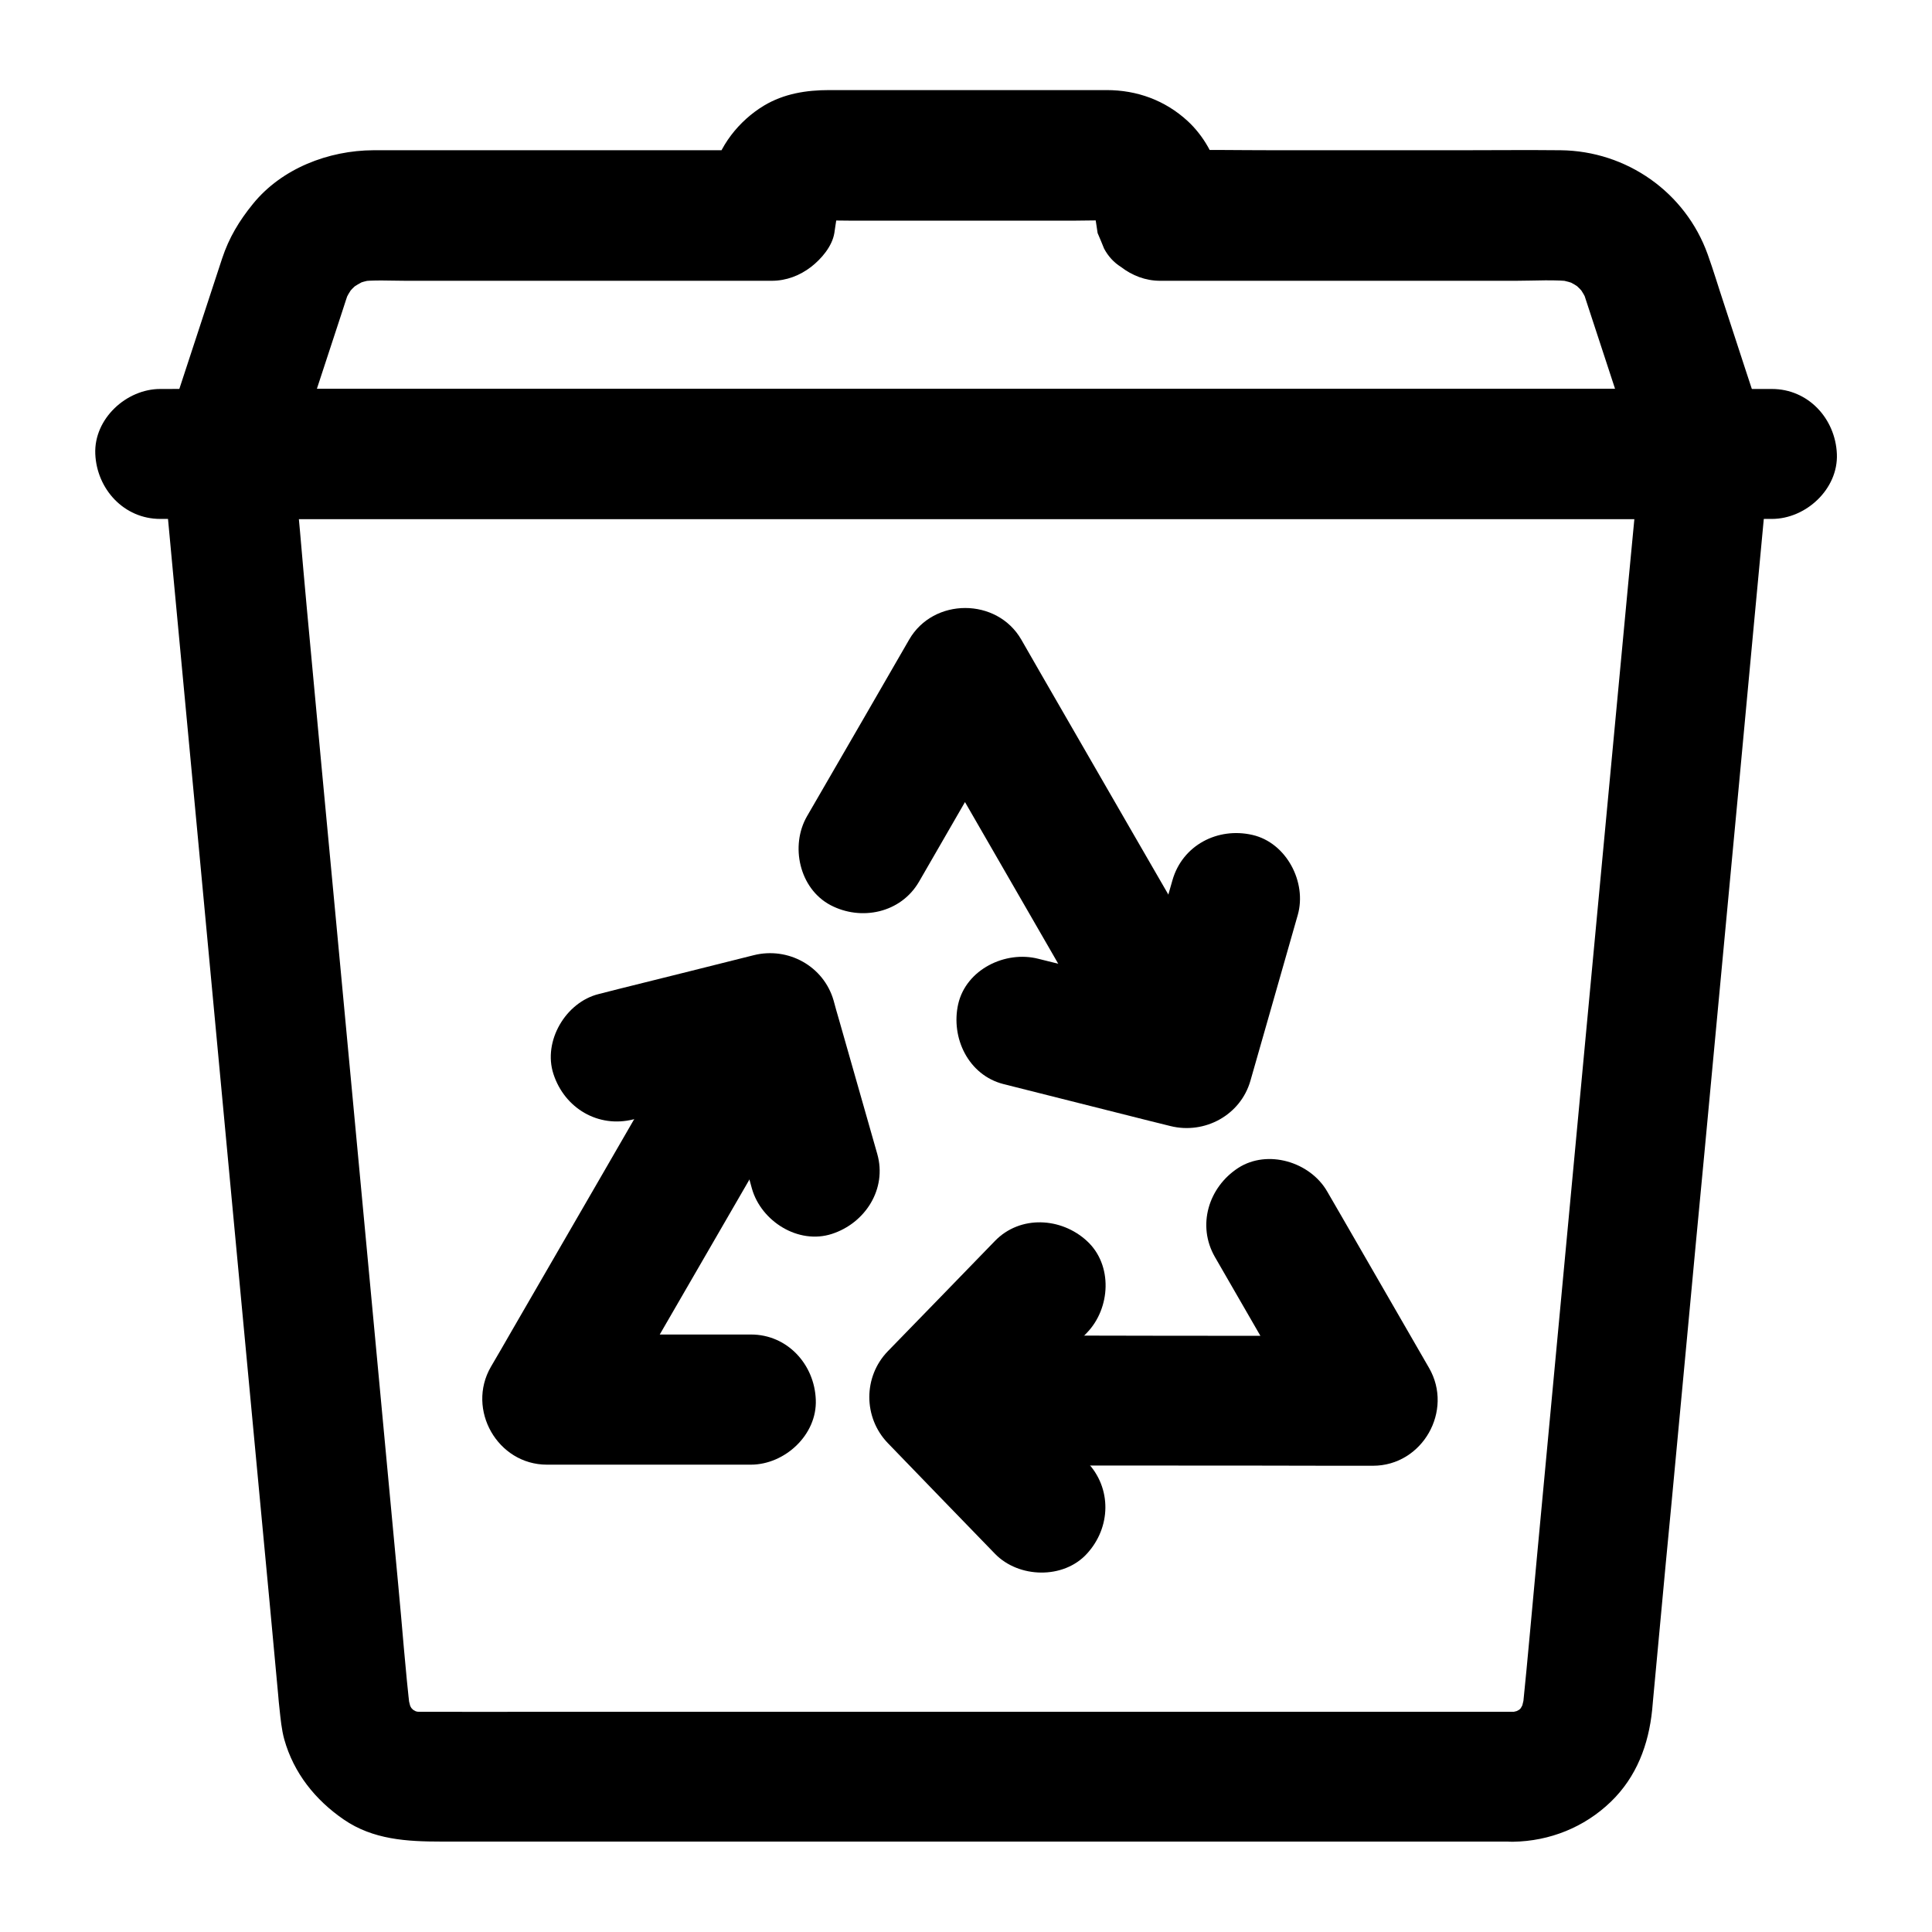
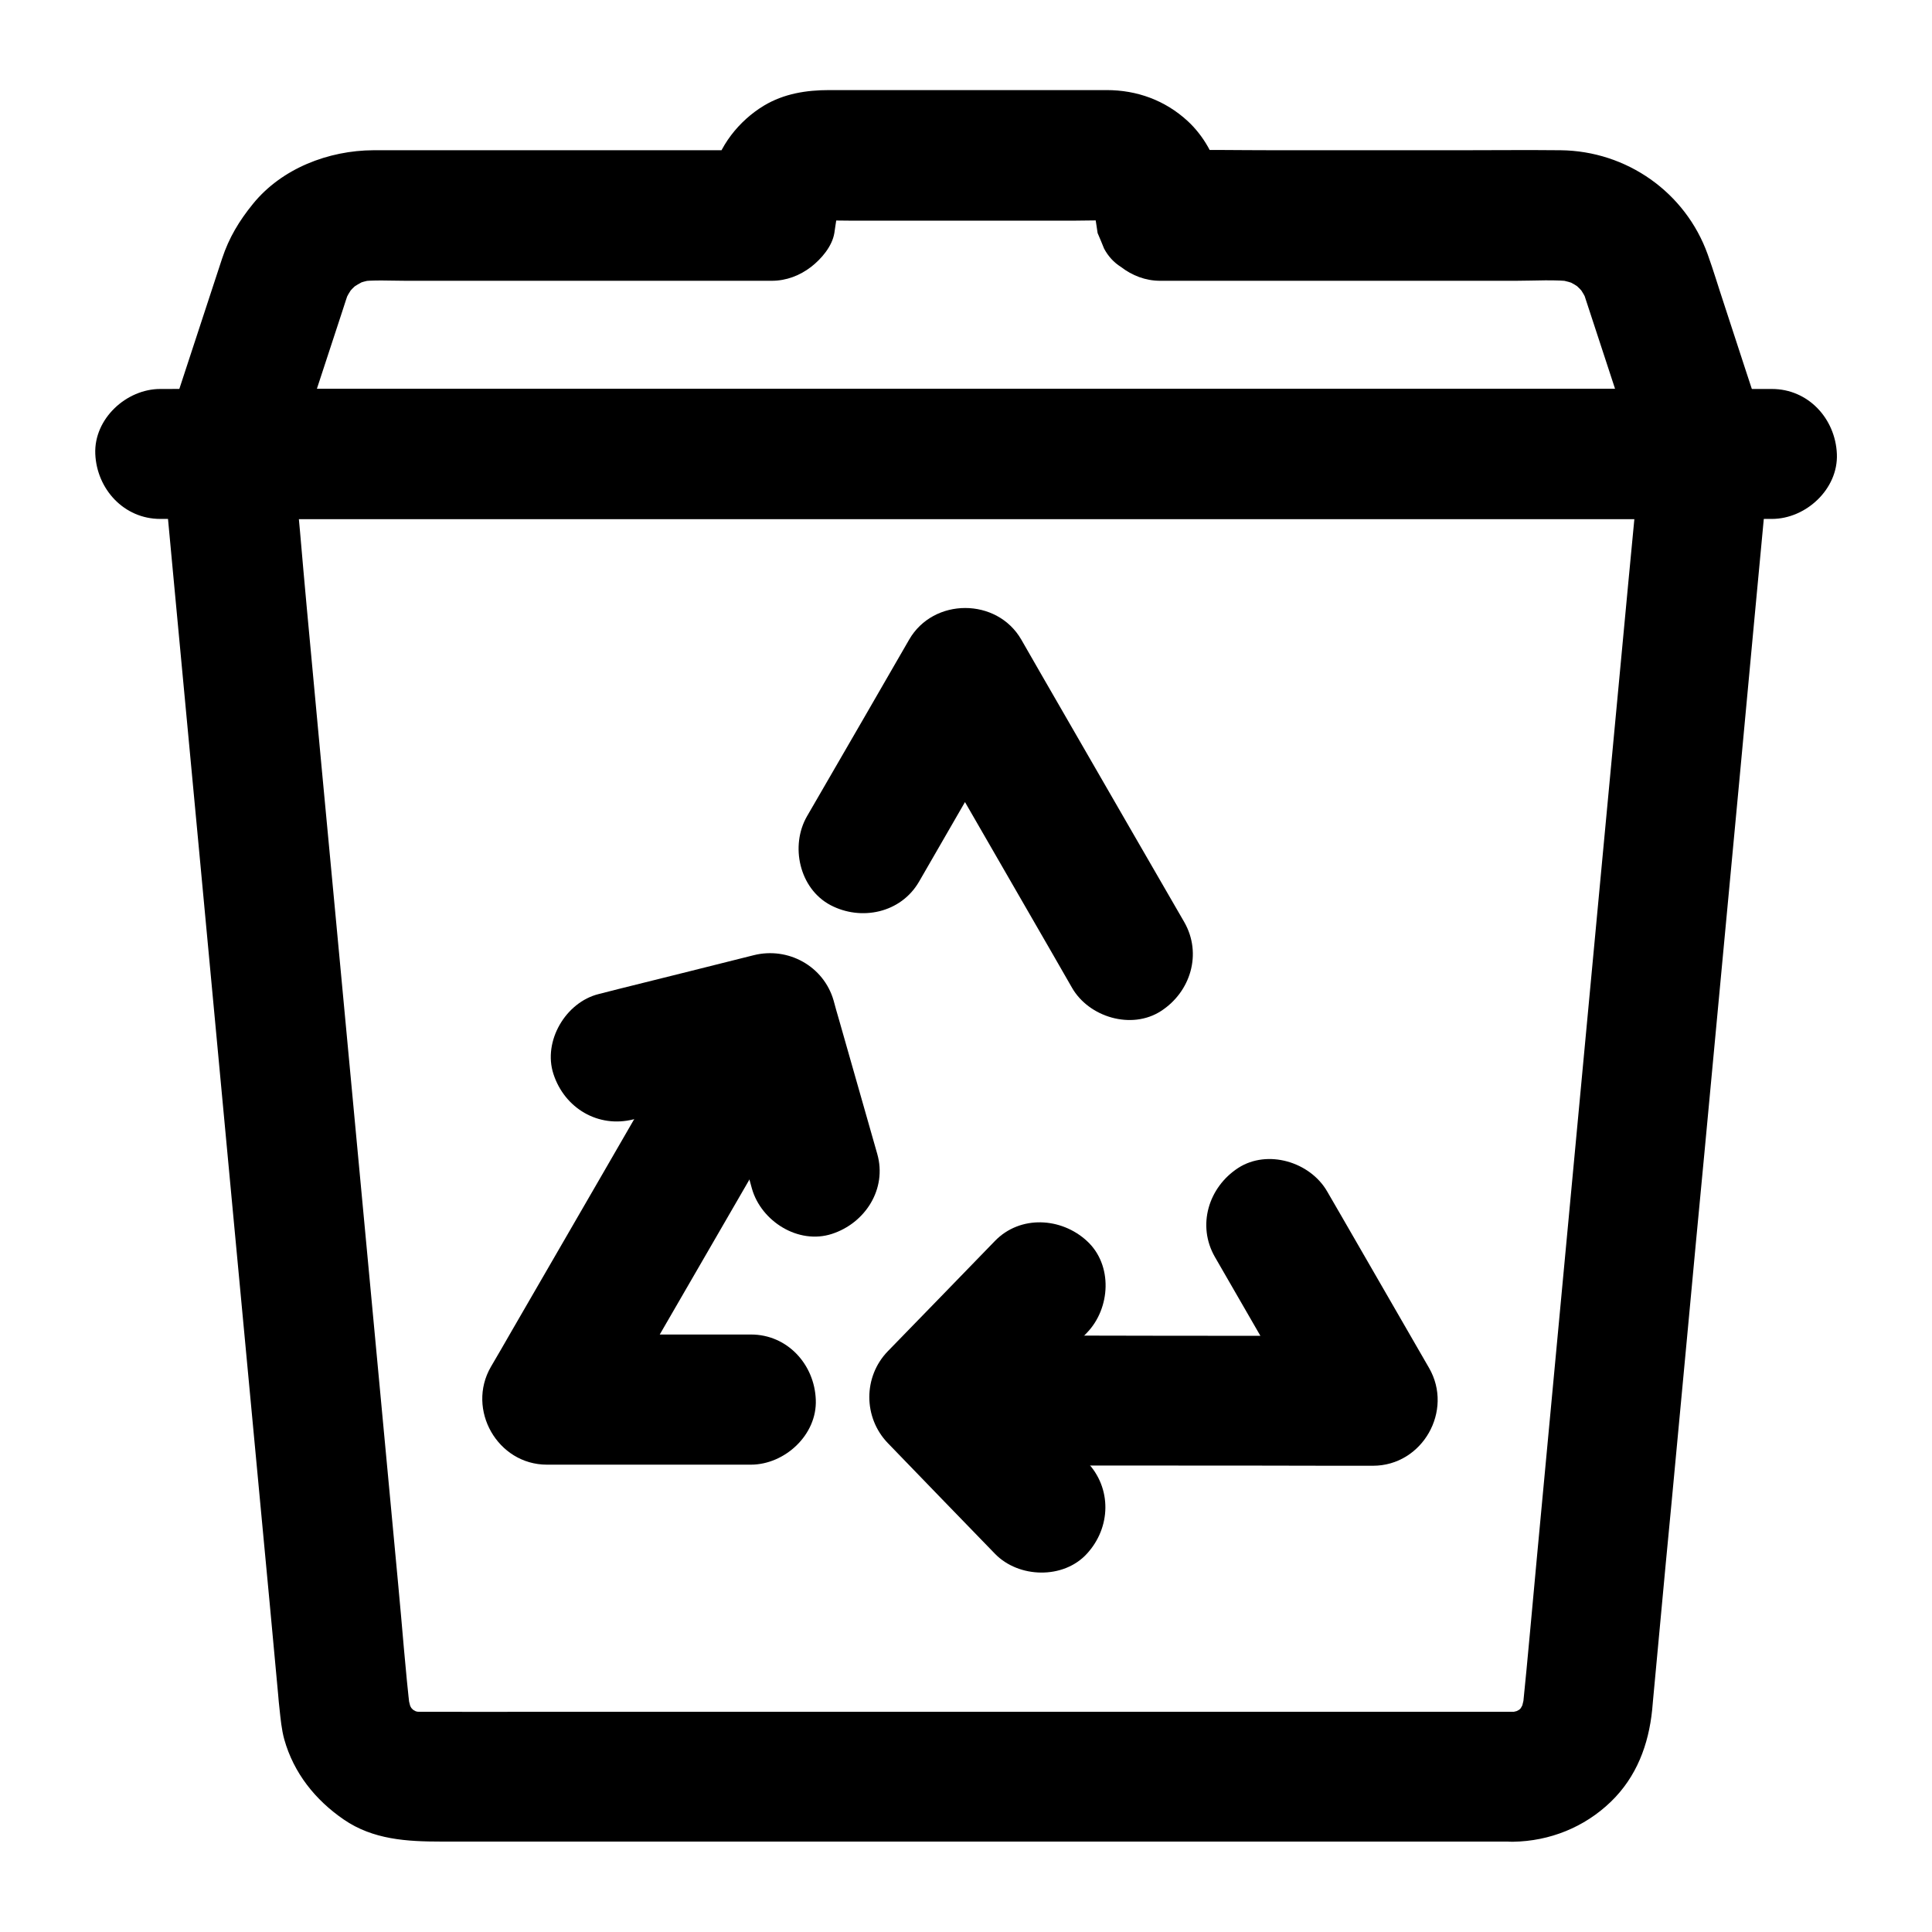
<svg xmlns="http://www.w3.org/2000/svg" fill="#000000" width="800px" height="800px" version="1.1" viewBox="144 144 512 512">
  <g>
    <path d="m186.47 281.52h11.414 30.996 46.102 56.039 61.352 61.941 58.008 48.805 35.078c5.559 0 11.07 0.051 16.629 0h0.738c9.004 0 17.613-7.922 17.219-17.219-0.395-9.348-7.578-17.219-17.219-17.219h-11.414-30.996-46.102-56.039-61.352-61.941-58.008-48.805-35.078c-5.559 0-11.07-0.051-16.629 0h-0.738c-9.004 0-17.613 7.922-17.219 17.219 0.395 9.297 7.578 17.219 17.219 17.219z" />
    <path d="m595.91 247.09h-10.527-28.488-42.117-51.363-56.48-56.777-52.938-44.773-32.324c-5.066 0-10.184-0.098-15.254 0h-0.641c5.512 7.281 11.07 14.516 16.582 21.797 4.625-14.121 9.25-28.242 13.875-42.312 0.641-1.969 1.277-3.984 1.969-5.953-0.59 1.379-1.18 2.754-1.723 4.133 0.836-1.969 1.871-3.738 3.148-5.461-0.887 1.18-1.77 2.312-2.707 3.492 1.277-1.625 2.707-3.102 4.328-4.379-1.18 0.887-2.312 1.77-3.492 2.707 1.672-1.23 3.394-2.262 5.312-3.148-1.379 0.59-2.754 1.18-4.133 1.723 1.918-0.789 3.938-1.379 6.004-1.672-1.523 0.195-3.051 0.395-4.574 0.641 4.184-0.543 8.609-0.246 12.793-0.246h25.238 58.105 13.578c3.836 0 7.43-1.379 10.43-3.691 2.707-2.117 5.559-5.41 6.148-8.953 0.441-2.754 0.688-5.656 1.672-8.266-0.59 1.379-1.18 2.754-1.723 4.133 0.441-1.031 0.984-1.969 1.625-2.856-0.887 1.18-1.77 2.312-2.707 3.492 0.688-0.836 1.426-1.625 2.312-2.312-1.18 0.887-2.312 1.77-3.492 2.707 0.887-0.641 1.82-1.18 2.856-1.625-1.379 0.59-2.754 1.18-4.133 1.723 1.082-0.395 2.117-0.641 3.246-0.836-1.523 0.195-3.051 0.395-4.574 0.641 2.902-0.246 5.856-0.098 8.758-0.098h18.254 41.918c3.543 0 7.133-0.195 10.676 0.098-1.523-0.195-3.051-0.395-4.574-0.641 1.133 0.148 2.164 0.441 3.246 0.836-1.379-0.59-2.754-1.18-4.133-1.723 1.031 0.441 1.918 0.984 2.856 1.625-1.18-0.887-2.312-1.77-3.492-2.707 0.887 0.688 1.625 1.426 2.312 2.312-0.887-1.18-1.77-2.312-2.707-3.492 0.641 0.887 1.18 1.82 1.625 2.856-0.59-1.379-1.18-2.754-1.723-4.133 0.984 2.609 1.23 5.559 1.672 8.266 0.59 1.379 1.18 2.754 1.723 4.133 1.082 2.016 2.559 3.641 4.43 4.82 3 2.312 6.543 3.691 10.43 3.691h36.852 57.418c5.066 0 10.383-0.395 15.449 0.246-1.523-0.195-3.051-0.395-4.574-0.641 2.066 0.344 4.035 0.887 6.004 1.672-1.379-0.59-2.754-1.18-4.133-1.723 1.871 0.836 3.641 1.871 5.312 3.148-1.18-0.887-2.312-1.77-3.492-2.707 1.625 1.277 3.051 2.754 4.328 4.379-0.887-1.18-1.77-2.312-2.707-3.492 1.277 1.723 2.312 3.492 3.148 5.461-0.59-1.379-1.18-2.754-1.723-4.133 4.625 14.121 9.25 28.242 13.875 42.312 0.641 1.969 1.277 3.984 1.969 5.953 1.379 4.231 3.984 8.02 7.922 10.281 3.691 2.164 9.152 3.102 13.285 1.723 8.512-2.754 15.055-12.004 12.004-21.207-3.887-11.809-7.773-23.617-11.609-35.426-1.426-4.281-2.707-8.609-4.231-12.84-5.902-16.48-21.5-27.406-38.965-27.602-8.953-0.098-17.91 0-26.812 0h-48.66c-10.035 0-20.121-0.195-30.16 0h-0.492c5.512 4.231 11.07 8.414 16.582 12.645-0.297-1.871-0.59-3.691-0.934-5.559-1.031-5.512-4.281-11.07-8.414-14.859-5.953-5.461-13.383-8.168-21.402-8.168h-20.074-53.48c-6.051 0-12.004 0.934-17.32 4.133-6.594 3.984-12.055 10.824-13.629 18.449-0.395 1.969-0.688 3.984-1.031 6.004 5.512-4.231 11.07-8.414 16.582-12.645h-25.141-48.609-31.637c-11.906 0.051-24.305 4.82-31.93 14.219-3.641 4.477-6.348 8.953-8.168 14.465-0.738 2.312-1.523 4.574-2.262 6.887-4.281 13.086-8.609 26.223-12.891 39.312-0.098 0.344-0.195 0.641-0.297 0.984-3.543 10.727 5.856 21.797 16.582 21.797h10.527 28.488 42.117 51.363 56.48 56.777 52.938 44.773 32.324c5.066 0 10.184 0.051 15.254 0h0.641c9.004 0 17.613-7.922 17.219-17.219-0.211-9.301-7.344-17.172-16.988-17.172z" />
-     <path d="m544.99 597.64h-29.227-69.57-84.379-72.129c-11.465 0-22.926 0.051-34.391 0-1.031 0-2.016-0.051-3.051-0.195 1.523 0.195 3.051 0.395 4.574 0.641-1.77-0.297-3.445-0.738-5.066-1.426 1.379 0.59 2.754 1.18 4.133 1.723-1.574-0.738-3.051-1.574-4.43-2.656 1.18 0.887 2.312 1.77 3.492 2.707-1.18-0.984-2.215-2.016-3.199-3.199 0.887 1.18 1.77 2.312 2.707 3.492-1.082-1.379-1.969-2.856-2.656-4.477 0.59 1.379 1.18 2.754 1.723 4.133-0.688-1.672-1.18-3.344-1.426-5.164 0.195 1.523 0.395 3.051 0.641 4.574-1.328-11.219-2.117-22.484-3.199-33.75-2.461-26.469-4.969-52.938-7.43-79.41-3-32.027-6.004-64.059-9.004-96.086-2.609-27.699-5.215-55.398-7.773-83.148-1.277-13.531-2.262-27.059-3.789-40.539 0-0.195-0.051-0.344-0.051-0.543-5.758 5.758-11.465 11.465-17.219 17.219h10.527 28.488 42.117 51.363 56.48 56.777 52.938 44.773 32.324c5.066 0 10.184 0.098 15.254 0h0.641c-5.758-5.758-11.465-11.465-17.219-17.219-1.031 11.121-2.066 22.238-3.148 33.359-2.508 26.52-4.969 53.039-7.477 79.555-3 32.027-6.004 64.059-9.004 96.086-2.609 27.652-5.164 55.352-7.773 83-1.277 13.43-2.41 26.863-3.789 40.246-0.051 0.395-0.098 0.789-0.148 1.18 0.195-1.523 0.395-3.051 0.641-4.574-0.297 1.77-0.738 3.492-1.426 5.164 0.59-1.379 1.18-2.754 1.723-4.133-0.738 1.625-1.625 3.051-2.656 4.477 0.887-1.18 1.77-2.312 2.707-3.492-0.984 1.18-2.016 2.215-3.199 3.199 1.18-0.887 2.312-1.77 3.492-2.707-1.379 1.082-2.856 1.918-4.43 2.656 1.379-0.59 2.754-1.18 4.133-1.723-1.672 0.688-3.344 1.133-5.066 1.426 1.523-0.195 3.051-0.395 4.574-0.641-1.078 0.195-1.965 0.246-2.898 0.246-9.004 0.148-17.664 7.824-17.219 17.219 0.395 9.199 7.578 17.367 17.219 17.219 9.691-0.148 18.895-3.836 25.879-10.578 6.84-6.594 10.035-15.152 10.973-24.402 0.098-0.934 0.148-1.82 0.246-2.754 0.59-6.348 1.18-12.645 1.77-18.992 1.031-11.121 2.066-22.289 3.148-33.406 1.379-14.516 2.707-29.027 4.082-43.543 1.523-16.383 3.051-32.766 4.625-49.152 1.574-16.973 3.199-33.949 4.773-50.922 1.523-16.09 3-32.129 4.527-48.215 1.277-13.727 2.559-27.453 3.836-41.18 0.934-9.938 1.871-19.875 2.805-29.863 0.441-4.723 0.984-9.496 1.328-14.219 0-0.195 0.051-0.395 0.051-0.59 0.395-3.984-2.164-9.543-5.066-12.152-3.344-3.102-7.527-5.066-12.152-5.066h-10.527-28.488-42.117-51.363-56.48-56.777-52.938-44.773-32.324c-5.066 0-10.184-0.051-15.254 0h-0.641c-8.66 0-18.105 7.922-17.219 17.219 0.934 10.234 1.918 20.418 2.856 30.652 2.312 24.797 4.676 49.645 6.988 74.441 2.856 30.652 5.758 61.352 8.609 92.004 2.609 27.797 5.215 55.598 7.824 83.344 1.523 16.137 3.051 32.324 4.527 48.461 0.098 1.18 0.195 2.363 0.344 3.59 0.297 2.754 0.543 5.559 1.277 8.215 2.508 8.906 8.215 16.039 15.742 21.207 7.773 5.363 16.828 5.856 25.828 5.856h56.973 89.297 86.641 49.004 2.262c9.004 0 17.613-7.922 17.219-17.219-0.488-9.25-7.621-17.172-17.312-17.172z" />
-     <path d="m454.71 377.27c-3.641 12.793-7.332 25.586-10.973 38.426-0.543 1.82-1.031 3.691-1.574 5.512 7.086-3.984 14.121-8.02 21.207-12.004-12.891-3.246-25.781-6.496-38.672-9.742-1.871-0.441-3.691-0.934-5.559-1.379-8.707-2.215-19.09 2.805-21.207 12.004-2.016 8.953 2.707 18.844 12.004 21.207 12.891 3.246 25.781 6.496 38.672 9.742 1.871 0.441 3.691 0.934 5.559 1.379 9.102 2.262 18.598-2.902 21.207-12.004 3.641-12.793 7.332-25.586 10.973-38.426 0.543-1.82 1.031-3.691 1.574-5.512 2.461-8.66-3-19.141-12.004-21.207-9.203-2.117-18.551 2.703-21.207 12.004z" />
+     <path d="m544.99 597.64h-29.227-69.57-84.379-72.129c-11.465 0-22.926 0.051-34.391 0-1.031 0-2.016-0.051-3.051-0.195 1.523 0.195 3.051 0.395 4.574 0.641-1.77-0.297-3.445-0.738-5.066-1.426 1.379 0.59 2.754 1.18 4.133 1.723-1.574-0.738-3.051-1.574-4.43-2.656 1.18 0.887 2.312 1.77 3.492 2.707-1.18-0.984-2.215-2.016-3.199-3.199 0.887 1.18 1.77 2.312 2.707 3.492-1.082-1.379-1.969-2.856-2.656-4.477 0.59 1.379 1.18 2.754 1.723 4.133-0.688-1.672-1.18-3.344-1.426-5.164 0.195 1.523 0.395 3.051 0.641 4.574-1.328-11.219-2.117-22.484-3.199-33.75-2.461-26.469-4.969-52.938-7.43-79.41-3-32.027-6.004-64.059-9.004-96.086-2.609-27.699-5.215-55.398-7.773-83.148-1.277-13.531-2.262-27.059-3.789-40.539 0-0.195-0.051-0.344-0.051-0.543-5.758 5.758-11.465 11.465-17.219 17.219h10.527 28.488 42.117 51.363 56.48 56.777 52.938 44.773 32.324c5.066 0 10.184 0.098 15.254 0h0.641c-5.758-5.758-11.465-11.465-17.219-17.219-1.031 11.121-2.066 22.238-3.148 33.359-2.508 26.52-4.969 53.039-7.477 79.555-3 32.027-6.004 64.059-9.004 96.086-2.609 27.652-5.164 55.352-7.773 83-1.277 13.43-2.41 26.863-3.789 40.246-0.051 0.395-0.098 0.789-0.148 1.18 0.195-1.523 0.395-3.051 0.641-4.574-0.297 1.77-0.738 3.492-1.426 5.164 0.59-1.379 1.18-2.754 1.723-4.133-0.738 1.625-1.625 3.051-2.656 4.477 0.887-1.18 1.77-2.312 2.707-3.492-0.984 1.18-2.016 2.215-3.199 3.199 1.18-0.887 2.312-1.77 3.492-2.707-1.379 1.082-2.856 1.918-4.43 2.656 1.379-0.59 2.754-1.18 4.133-1.723-1.672 0.688-3.344 1.133-5.066 1.426 1.523-0.195 3.051-0.395 4.574-0.641-1.078 0.195-1.965 0.246-2.898 0.246-9.004 0.148-17.664 7.824-17.219 17.219 0.395 9.199 7.578 17.367 17.219 17.219 9.691-0.148 18.895-3.836 25.879-10.578 6.84-6.594 10.035-15.152 10.973-24.402 0.098-0.934 0.148-1.82 0.246-2.754 0.59-6.348 1.18-12.645 1.77-18.992 1.031-11.121 2.066-22.289 3.148-33.406 1.379-14.516 2.707-29.027 4.082-43.543 1.523-16.383 3.051-32.766 4.625-49.152 1.574-16.973 3.199-33.949 4.773-50.922 1.523-16.09 3-32.129 4.527-48.215 1.277-13.727 2.559-27.453 3.836-41.18 0.934-9.938 1.871-19.875 2.805-29.863 0.441-4.723 0.984-9.496 1.328-14.219 0-0.195 0.051-0.395 0.051-0.59 0.395-3.984-2.164-9.543-5.066-12.152-3.344-3.102-7.527-5.066-12.152-5.066h-10.527-28.488-42.117-51.363-56.48-56.777-52.938-44.773-32.324c-5.066 0-10.184-0.051-15.254 0h-0.641c-8.66 0-18.105 7.922-17.219 17.219 0.934 10.234 1.918 20.418 2.856 30.652 2.312 24.797 4.676 49.645 6.988 74.441 2.856 30.652 5.758 61.352 8.609 92.004 2.609 27.797 5.215 55.598 7.824 83.344 1.523 16.137 3.051 32.324 4.527 48.461 0.098 1.18 0.195 2.363 0.344 3.59 0.297 2.754 0.543 5.559 1.277 8.215 2.508 8.906 8.215 16.039 15.742 21.207 7.773 5.363 16.828 5.856 25.828 5.856h56.973 89.297 86.641 49.004 2.262c9.004 0 17.613-7.922 17.219-17.219-0.488-9.25-7.621-17.172-17.312-17.172" />
    <path d="m387.55 377.66c7.871-13.629 15.742-27.305 23.664-40.934 1.133-1.969 2.262-3.887 3.394-5.856h-29.719c4.871 8.414 9.742 16.875 14.613 25.289 7.773 13.43 15.5 26.914 23.273 40.344 1.77 3.102 3.543 6.148 5.312 9.25 4.477 7.824 15.793 11.219 23.566 6.199 7.871-5.066 10.973-15.203 6.199-23.566-4.871-8.414-9.742-16.875-14.613-25.289-7.773-13.43-15.5-26.914-23.273-40.344-1.77-3.102-3.543-6.148-5.312-9.25-6.445-11.168-23.273-11.168-29.719 0-7.871 13.629-15.742 27.305-23.664 40.934-1.133 1.969-2.262 3.887-3.394 5.856-4.527 7.824-2.066 19.188 6.199 23.566 8.121 4.281 18.652 2.117 23.473-6.199z" />
    <path d="m311.88 440.64c11.957-3 23.91-6.004 35.816-8.953 1.723-0.441 3.492-0.887 5.215-1.328-7.086-3.984-14.121-8.02-21.207-12.004 3.394 11.855 6.742 23.715 10.137 35.57 0.492 1.672 0.984 3.394 1.426 5.066 2.461 8.66 12.301 14.906 21.207 12.004 8.809-2.856 14.66-11.906 12.004-21.207-3.394-11.855-6.742-23.715-10.137-35.57-0.492-1.672-0.984-3.394-1.426-5.066-2.609-9.102-12.055-14.316-21.207-12.004-11.957 3-23.91 6.004-35.816 8.953-1.723 0.441-3.492 0.887-5.215 1.328-8.758 2.164-14.859 12.496-12.004 21.207 2.953 9.055 11.855 14.367 21.207 12.004z" />
    <path d="m343.02 497.66h-47.281-6.742c4.969 8.66 9.891 17.27 14.859 25.93 4.871-8.414 9.742-16.875 14.613-25.289 7.773-13.43 15.547-26.863 23.32-40.297 1.77-3.102 3.543-6.148 5.363-9.25 4.527-7.824 2.066-19.188-6.199-23.566-8.215-4.328-18.746-2.164-23.566 6.199-4.871 8.414-9.742 16.875-14.613 25.289-7.773 13.43-15.547 26.863-23.32 40.297-1.77 3.102-3.543 6.148-5.363 9.25-6.543 11.316 1.77 25.93 14.859 25.93h47.281 6.742c9.004 0 17.613-7.922 17.219-17.219-0.344-9.352-7.527-17.273-17.172-17.273z" />
    <path d="m432.03 531.41c-9.445-9.789-18.895-19.531-28.387-29.324v24.355c9.445-9.742 18.895-19.484 28.387-29.227 6.297-6.496 6.938-18.008 0-24.355-6.789-6.25-17.664-6.887-24.355 0-9.445 9.742-18.895 19.484-28.387 29.227-6.543 6.742-6.543 17.562 0 24.355 9.445 9.789 18.895 19.531 28.387 29.324 6.297 6.496 18.156 6.789 24.355 0 6.394-6.941 6.691-17.422 0-24.355z" />
    <path d="m465.98 477.14c7.871 13.629 15.742 27.305 23.617 40.934 1.133 1.969 2.262 3.887 3.394 5.856 4.969-8.66 9.891-17.27 14.859-25.93h-29.227c-15.5 0-31.047 0-46.543-0.051h-10.676c-9.004 0-17.613 7.922-17.219 17.219 0.395 9.348 7.578 17.219 17.219 17.219h29.227c15.5 0 31.047 0 46.543 0.051h10.676c13.137 0 21.402-14.613 14.859-25.93-7.871-13.629-15.742-27.305-23.617-40.934-1.133-1.969-2.262-3.887-3.394-5.856-4.527-7.824-15.793-11.219-23.566-6.199-7.875 5.121-10.977 15.258-6.152 23.621z" />
  </g>
</svg>